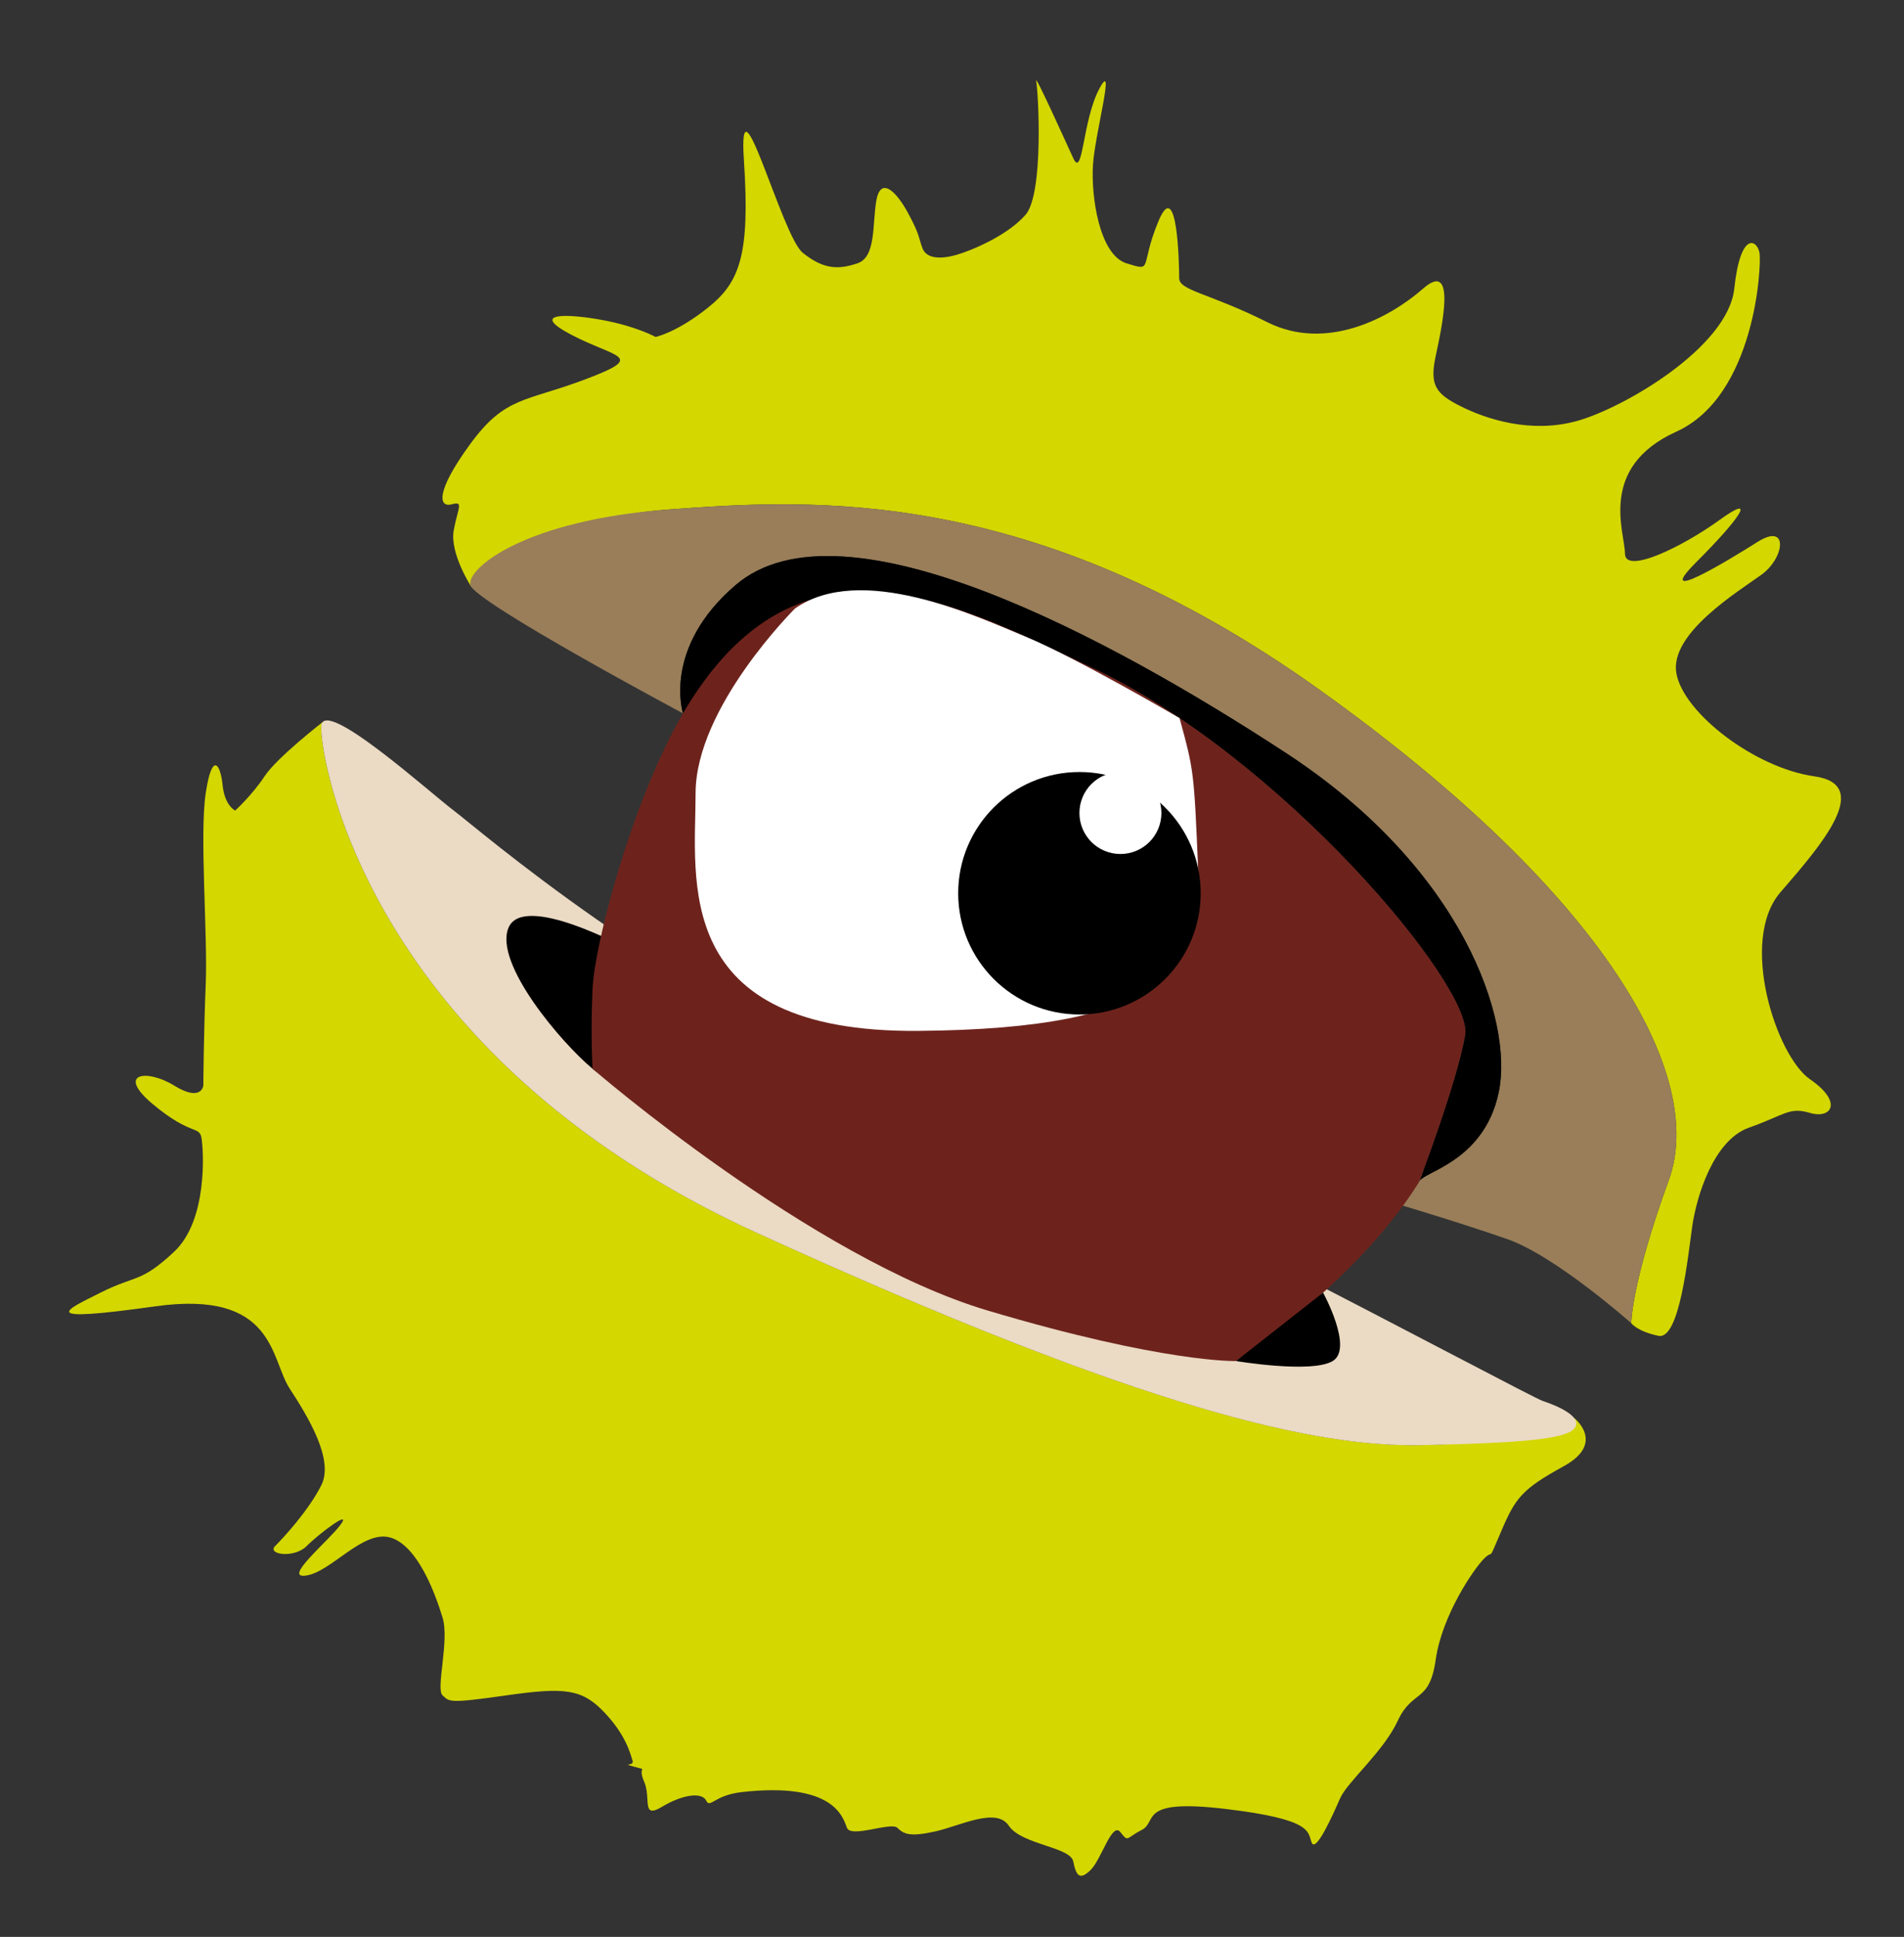
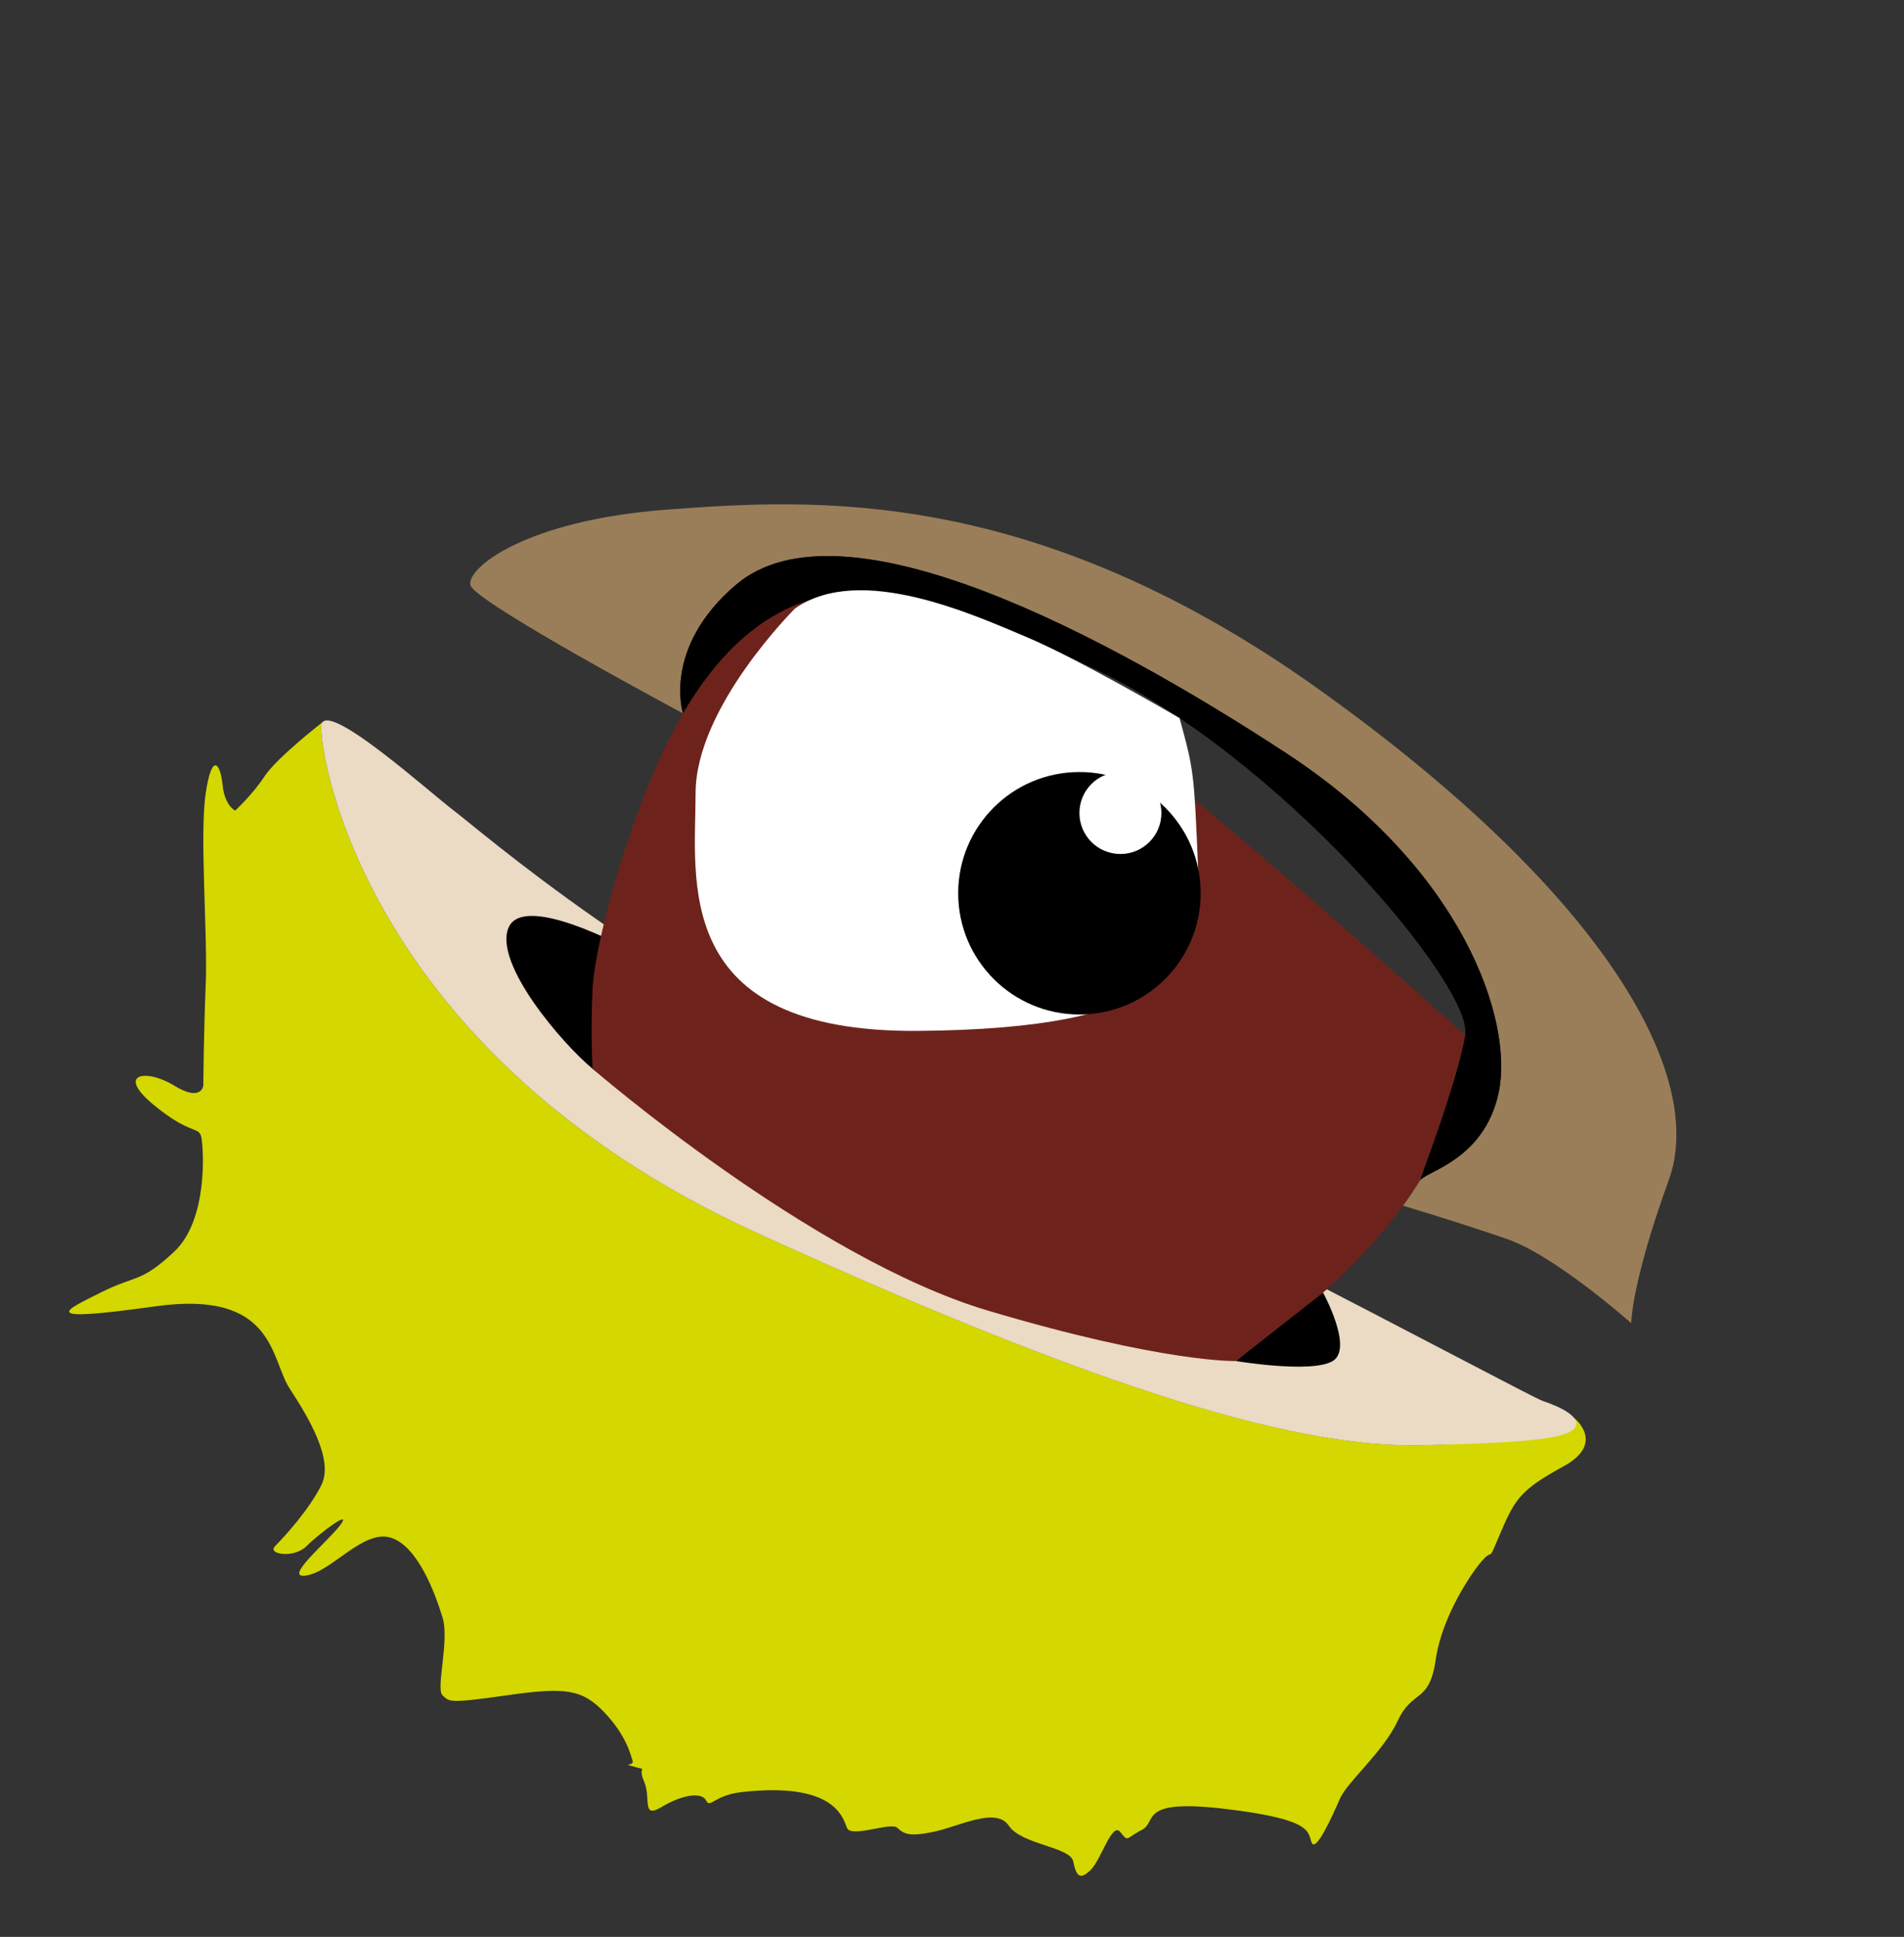
<svg xmlns="http://www.w3.org/2000/svg" version="1.1" id="Ebene_1" x="0px" y="0px" viewBox="0 0 448.72 456.41" style="enable-background:new 0 0 448.72 456.41;" xml:space="preserve">
  <rect x="0" y="0" width="448.72" height="456.41" fill="#333333" stroke="none" />
  <style type="text/css">
	.st0{fill:#D4D700;}
	.st1{fill:#997E59;}
	.st2{fill:#EBDAC4;}
	.st3{fill:#6D231C;}
	.st4{fill:#FFFFFF;}
</style>
  <g>
-     <path class="st0" d="M111.11,138.34c4.2-5.02,19.51-16.3,46.38-18.28c33.7-2.47,85.72-5.98,153.62,42.58   c67.88,48.57,91.01,91.18,82.17,115.46c-8.84,24.29-8.84,33.7-8.84,33.7s1.49,1.98,6.44,2.98c4.96,0.99,6.94-18.83,7.93-25.77   c0.99-6.93,4.96-20.31,13.38-23.29c8.43-2.97,9.42-4.95,14.38-3.47c4.95,1.49,7.92-2.47,0-7.93c-7.93-5.45-16.86-32.7-6.94-44.1   c9.91-11.4,21.8-25.35,7.93-27.29c-13.88-1.95-30.76-14.82-32.48-24.24c-1.71-9.42,14.63-19.33,20.08-23.29   c5.45-3.96,6.45-12.39-0.99-7.68c-7.43,4.71-24.77,15.12-14.37,4.71c10.41-10.4,14.37-16.35,5.46-9.91   c-8.92,6.44-22.3,12.88-22.3,7.93c0-4.96-6.48-20.32,12.12-28.74c18.59-8.43,20.09-39.15,19.59-42.12   c-0.5-2.97-4.46-5.45-5.95,8.42c-1.48,13.88-26.26,28.25-37.17,31.22c-10.9,2.97-21.31-0.5-27.25-3.47   c-5.94-2.97-7.43-4.95-5.94-11.89c1.48-6.93,4.95-22.8-2.98-15.86c-7.93,6.94-22.8,14.86-36.67,7.93   c-13.87-6.94-20.81-7.44-20.81-10.41c0-2.98-0.38-24.28-4.9-13.38c-4.51,10.9-1.05,11.89-7.49,9.91   c-6.44-1.98-8.42-15.86-7.92-23.29c0.49-7.43,5.45-25.27,1.48-17.84c-3.97,7.43-3.84,21.31-6.13,16.35   c-2.29-4.95-9.23-20.4-8.74-18.13c0.5,2.27,1.86,26.55-2.54,31.51c-4.4,4.96-12.82,8.42-16.29,9.41c-3.47,0.99-6.93,0.99-7.93-1.48   c-0.99-2.48-0.49-2.97-3.46-8.43c-2.98-5.45-6.45-8.41-7.44-2.97c-0.99,5.46,0,13.38-4.46,14.86c-4.46,1.49-7.93,1.5-12.88-2.47   c-4.96-3.96-15.36-44.11-13.88-21.81c1.48,22.3-0.99,28.75-8.43,34.69c-7.43,5.95-12.39,6.94-12.39,6.94s-4.46-2.48-12.39-3.96   c-7.93-1.49-17.84-1.98-7.43,3.46c10.4,5.45,17.84,4.96,3.47,10.41c-14.37,5.45-19.03,3.96-27.36,15.36   c-8.32,11.4-7.33,14.96-4.36,14.17c2.97-0.79,1.49,0.7,0.5,6.15C105.96,130.44,111.11,138.34,111.11,138.34z" />
    <g>
      <g>
        <path class="st1" d="M160.96,168.1c0,0-49.17-26.27-50.11-30.23c-0.93-3.96,12.94-15.33,46.64-17.81     c33.7-2.47,85.72-5.98,153.62,42.58c67.88,48.57,91.01,91.18,82.17,115.46c-8.84,24.29-8.84,33.7-8.84,33.7     s-17.84-15.86-29.24-19.82c-11.4-3.96-24.77-7.93-24.77-7.93s1.97-5.03,3.42-7.26c1.38-2.12,15.91-2.65,19.38-19.5     c3.46-16.85-8.43-52.53-50.05-79.78c-41.62-27.25-104.65-61.23-129.83-39.64C156.01,152.73,160.96,168.1,160.96,168.1z" />
        <path d="M160.96,168.1c0,0-4.95-15.37,12.39-30.23c25.18-21.59,88.21,12.39,129.83,39.64c41.62,27.25,53.51,62.93,50.05,79.78     c-3.47,16.85-18.34,18.83-18.83,21.31c0,0,8.92-23.29,10.9-34.69c1.99-11.39-43.57-65.88-88.24-86.71     C226.82,143.1,190.2,122.02,160.96,168.1z" />
        <path class="st0" d="M76.29,169.96c0,0-10.96,8.46-13.94,12.96c-2.97,4.5-6.93,8.08-6.93,8.08s-2.48-1.11-2.97-6.07     c-0.5-4.95-2.48-7.92-3.97,1.99c-1.48,9.91,0.5,33.2,0,45.09c-0.49,11.89-0.56,23.8-0.56,23.8s-0.43,3.97-6.87,0     c-6.44-3.98-13.88-2.98-4.95,4.45c8.92,7.43,10.9,4.95,11.39,7.93c0.5,2.97,1.49,19.32-6.44,26.76     c-7.93,7.43-8.92,5.42-17.34,9.64c-8.43,4.23-15.37,7.2,12.88,3.24c28.25-3.96,27.13,12.39,31.65,19.33     c4.52,6.93,10.47,16.84,7.5,22.79c-2.97,5.94-8.92,12.39-10.9,14.37c-1.98,1.98,4.46,2.97,7.43,0c2.97-2.98,10.9-8.92,7.93-4.96     c-2.97,3.96-13.88,12.89-7.93,11.89c5.95-0.99,13.38-10.89,19.82-8.91c6.44,1.98,10.55,13.38,12.21,18.83     c1.66,5.45-1.66,16.85,0,18.33c1.66,1.48,1.19,1.98,15.05,0c13.86-1.98,17.82-1.48,23.03,3.96c5.21,5.46,6.2,9.91,6.69,11.4     c0.5,1.49-2.97,0.5,0.5,1.49c3.47,1,0.5-0.5,2.23,3.47c1.73,3.96-0.74,8.91,4.21,5.94c4.95-2.97,9.41-3.47,10.4-1.49     c0.99,1.99,1.8-1.24,8.43-1.98c21.76-2.44,23.79,5.95,24.77,8.43c0.99,2.47,10.41-1.49,11.89,0c1.48,1.48,2.97,2.17,8.92,0.84     c5.95-1.33,14.37-5.8,17.34-1.33c2.97,4.46,14.5,4.95,15.18,8.42c0.68,3.47,1.58,4.46,4.11,1.98c2.52-2.48,5-11.39,6.98-8.92     c1.98,2.48,1.19,1.48,5.05-0.5c3.86-1.98-1.09-7.43,19.72-4.95c20.81,2.47,19.33,5.45,20.32,7.93c0.99,2.48,4.96-6.44,6.7-10.41     c1.73-3.96,10.16-10.9,13.62-18.34c3.46-7.43,7.44-3.96,8.92-14.37c1.48-10.41,8.92-21.3,11.39-23.79     c2.48-2.48,0.64,1.49,4.04-6.44c3.39-7.93,4.88-9.91,14.79-15.37c9.91-5.45,2.41-11.33,2.41-11.33     c-1.99,2.48-11.82,5.88-36.11,6.38c-24.28,0.49-64.41-7.93-156.58-50.05C86.14,248.37,75.24,178.01,75.73,171.07L76.29,169.96z" />
        <path class="st2" d="M106.95,191.01c-5.45-4.08-30.72-26.88-31.22-19.94c-0.5,6.94,10.41,77.3,102.57,119.42     c92.17,42.12,132.3,50.55,156.58,50.05c24.29-0.5,34.19-1.49,36.18-3.96c1.98-2.48-3.15-5.02-7.44-6.44     c-3.79-1.26-114.32-61.02-156.2-76.84C157.86,234.56,112.4,195.09,106.95,191.01z" />
        <path d="M147.5,223.4c0,0-24.2-13.18-27.67-4.76c-3.47,8.43,12.6,27.23,19.82,33.2c7.22,5.98,1.39-7.82,3.62-17.41     C145.5,224.83,147.5,223.4,147.5,223.4z" />
        <line x1="291.29" y1="320.72" x2="311.81" y2="304.6" />
-         <path class="st3" d="M196.03,140.15c-12.55,2.14-24.58,10.05-35.07,27.96c-11.89,20.31-20.81,54.01-21.31,64.91     c-0.5,10.9,0,18.83,0,18.83s51.54,44.6,93.16,56.98c41.63,12.39,58.48,11.89,58.48,11.89s28.25-18.33,43.11-42.12     c0,0,8.92-23.29,10.9-34.69c1.99-11.39-43.57-65.88-88.24-86.71C238.32,148.46,216.49,136.65,196.03,140.15" />
+         <path class="st3" d="M196.03,140.15c-12.55,2.14-24.58,10.05-35.07,27.96c-11.89,20.31-20.81,54.01-21.31,64.91     c-0.5,10.9,0,18.83,0,18.83s51.54,44.6,93.16,56.98c41.63,12.39,58.48,11.89,58.48,11.89s28.25-18.33,43.11-42.12     c0,0,8.92-23.29,10.9-34.69C238.32,148.46,216.49,136.65,196.03,140.15" />
        <path class="st4" d="M187.38,143.37c0,0-23.45,23.24-23.45,43.56c0,20.31-5.95,56.48,52.53,55.99     c58.47-0.5,66.9-14.77,65.91-38.11c-0.99-23.14-0.99-23.14-4.38-35.59c0,0-24.43-14.3-36.32-19.21     C229.78,145.09,202.9,132.54,187.38,143.37z" />
        <path d="M311.81,304.6c0,0,7.23,13.15,2.27,16.12c-4.96,2.98-22.79,0-22.79,0" />
      </g>
      <path d="M282.97,210.49c0,15.78-12.8,28.57-28.57,28.57c-15.79,0-28.58-12.79-28.58-28.57c0-15.78,12.79-28.57,28.58-28.57    C270.18,181.91,282.97,194.71,282.97,210.49z" />
      <path class="st4" d="M273.71,191.58c0,5.33-4.32,9.66-9.66,9.66c-5.34,0-9.66-4.33-9.66-9.66c0-5.34,4.32-9.66,9.66-9.66    C269.39,181.91,273.71,186.24,273.71,191.58z" />
    </g>
  </g>
</svg>